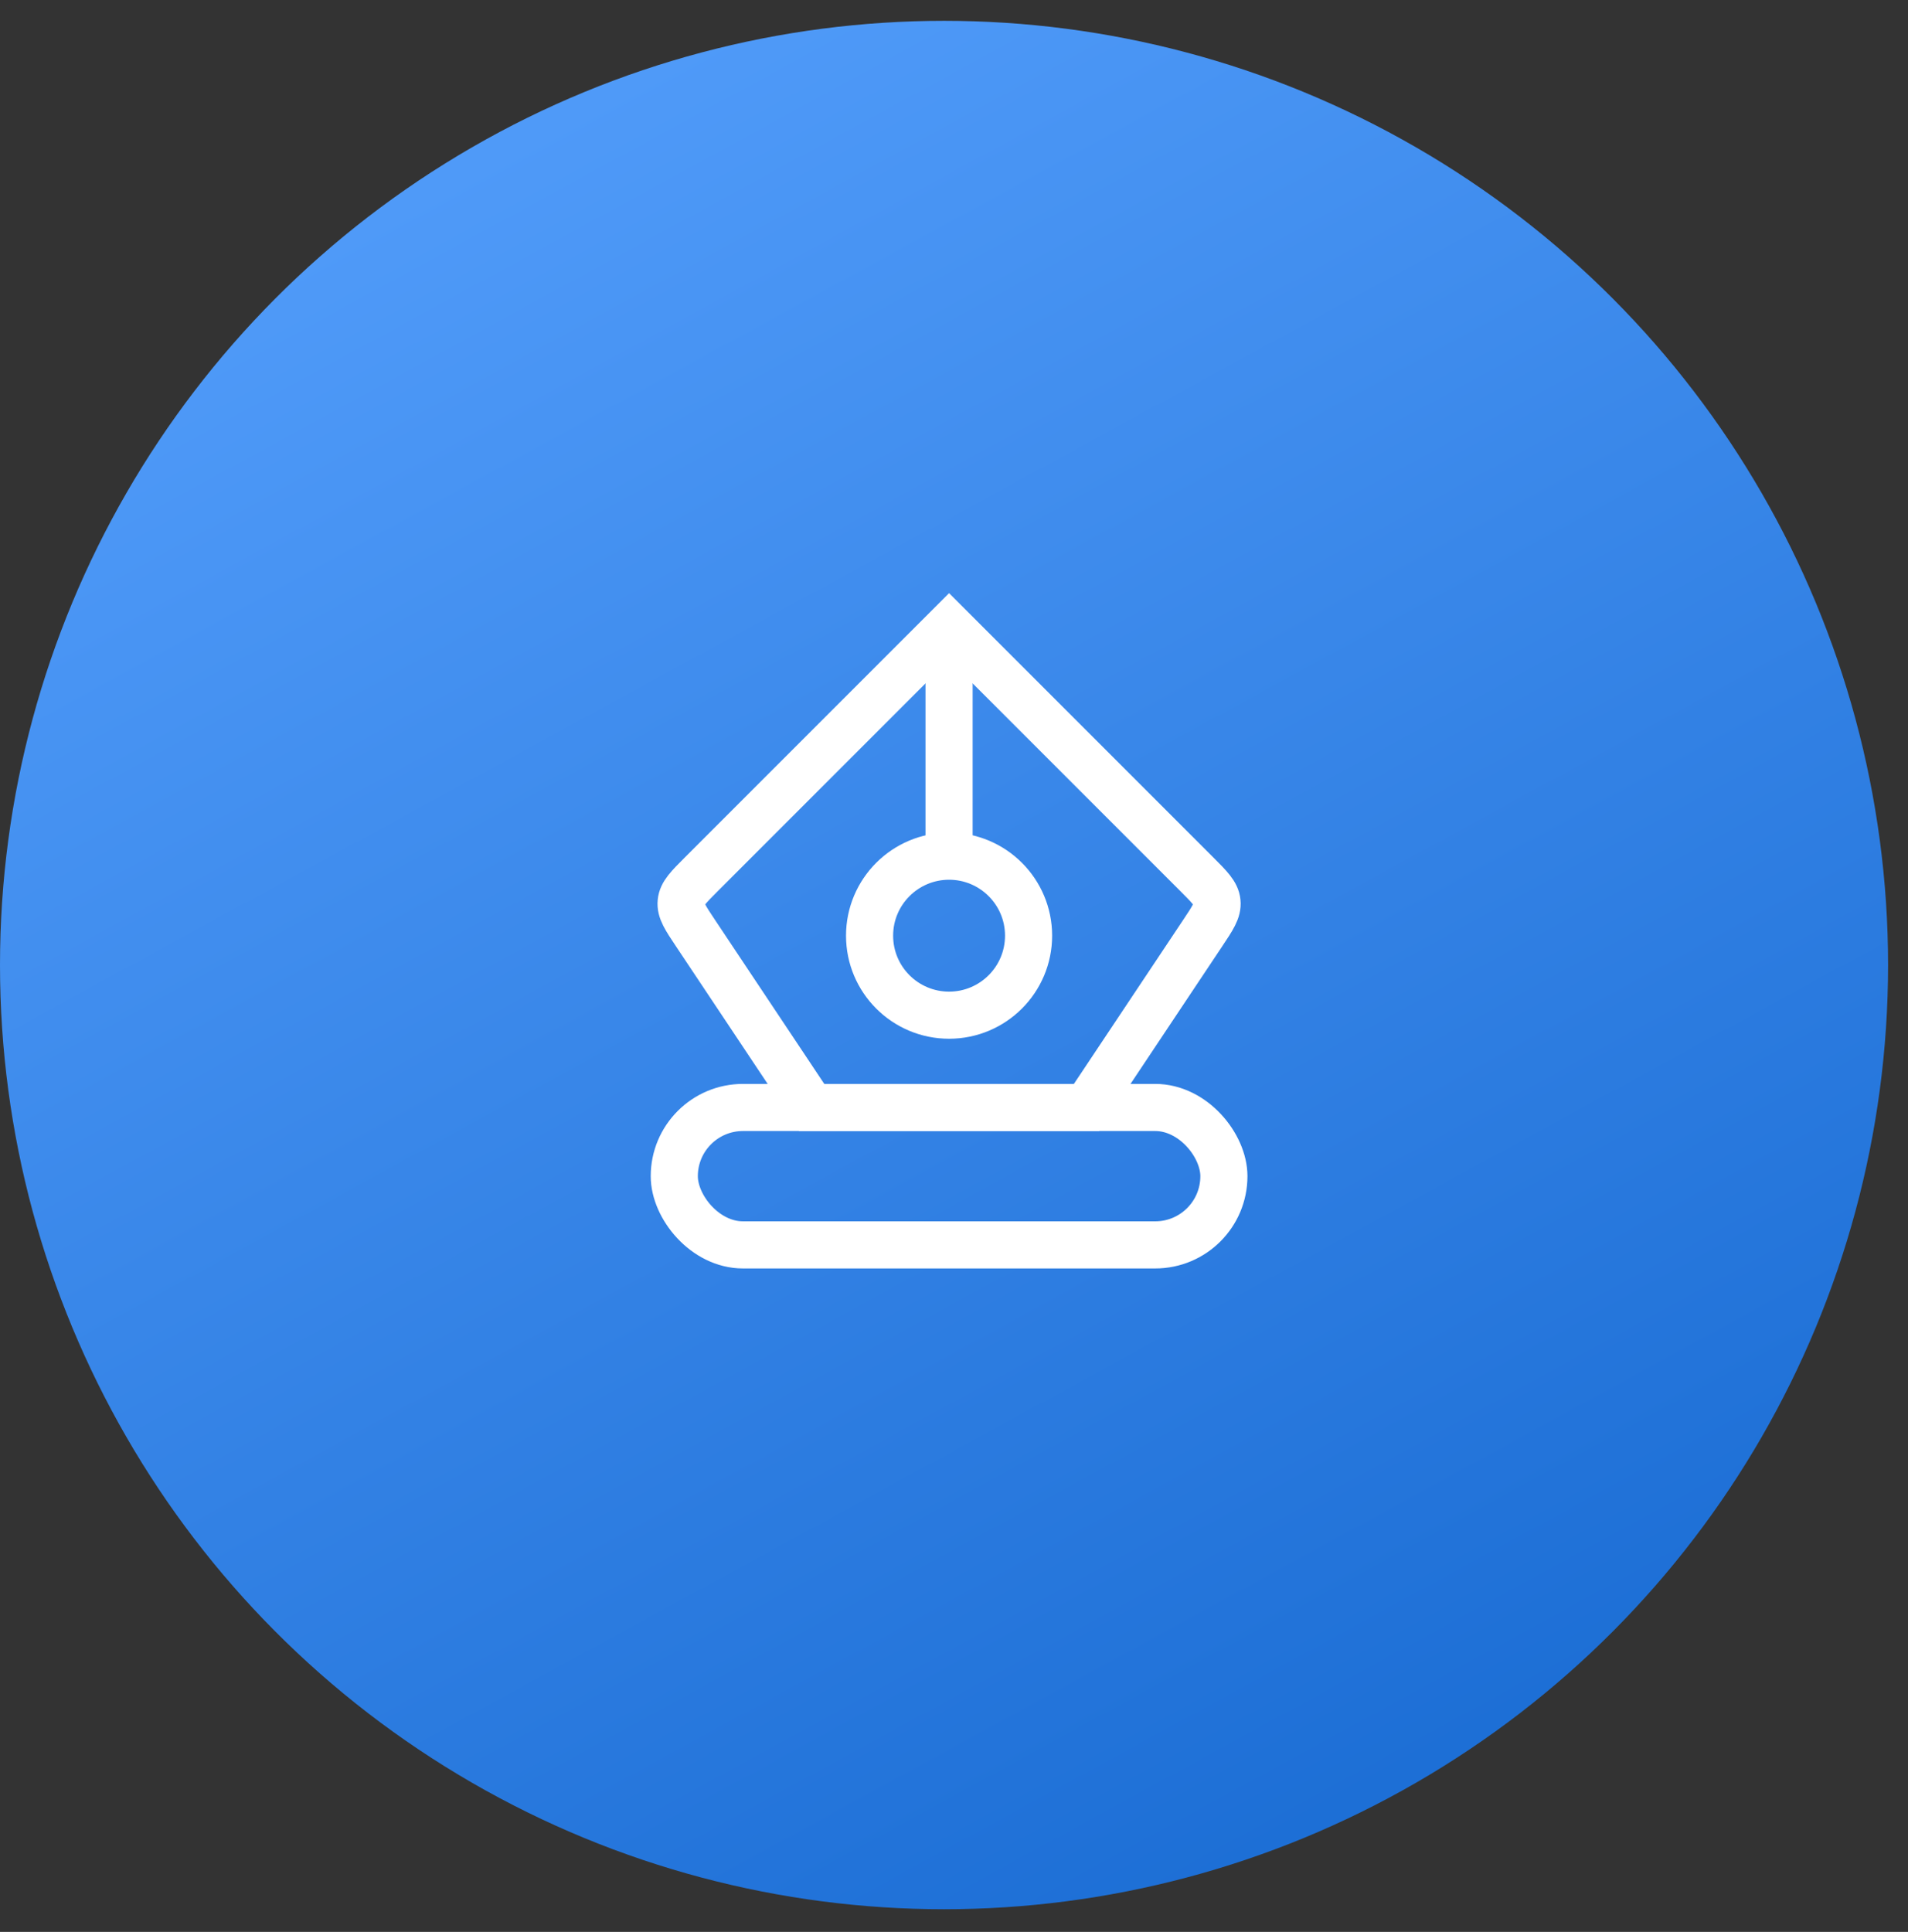
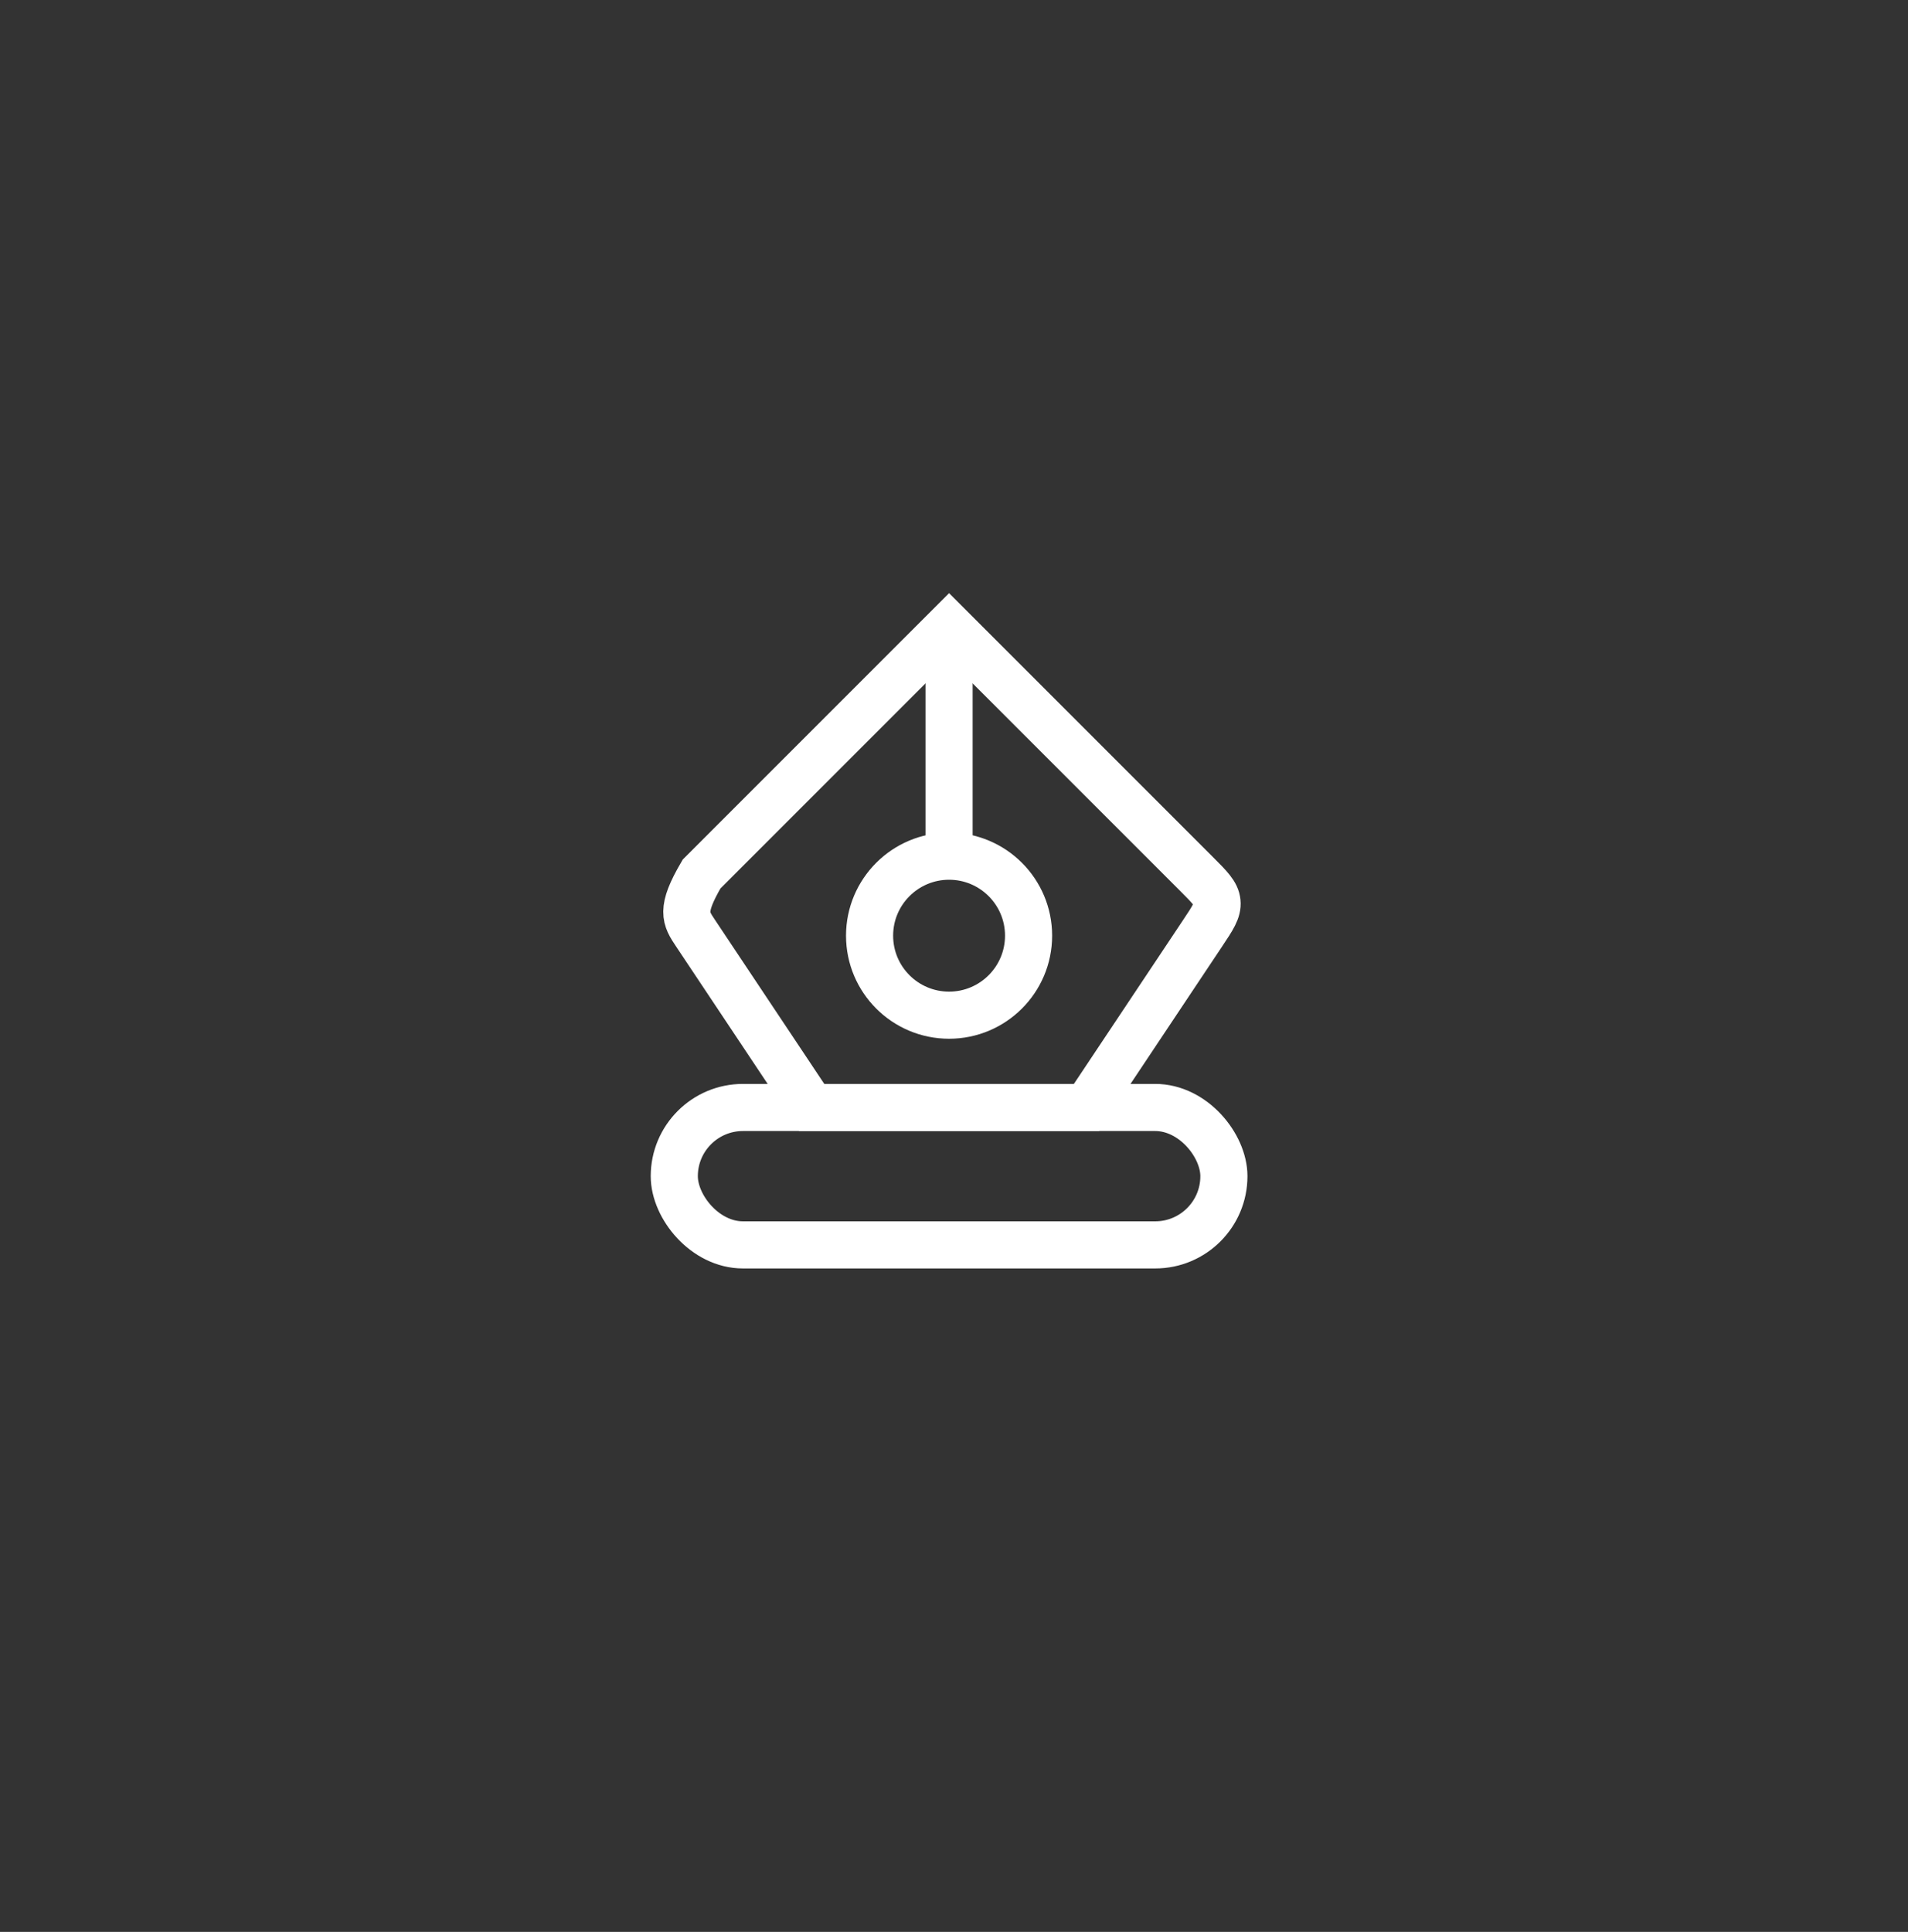
<svg xmlns="http://www.w3.org/2000/svg" width="81" height="82" viewBox="0 0 81 82" fill="none">
  <rect x="0" y="0" width="81" height="82" fill="#333333" stroke="none" />
-   <circle cx="40.077" cy="40.961" r="40.077" fill="url(#paint0_linear_124_1497)" />
  <rect x="28.625" y="47.007" width="23.333" height="5.833" rx="2.917" stroke="white" stroke-width="2" />
-   <path d="M29.535 39.621L34.458 47.007H46.125L51.048 39.621C51.484 38.968 51.702 38.642 51.666 38.286C51.631 37.93 51.353 37.653 50.798 37.098L40.291 26.591L29.784 37.098C29.229 37.653 28.952 37.93 28.917 38.286C28.881 38.642 29.099 38.968 29.535 39.621Z" stroke="white" stroke-width="2" />
+   <path d="M29.535 39.621L34.458 47.007H46.125L51.048 39.621C51.484 38.968 51.702 38.642 51.666 38.286C51.631 37.93 51.353 37.653 50.798 37.098L40.291 26.591L29.784 37.098C28.881 38.642 29.099 38.968 29.535 39.621Z" stroke="white" stroke-width="2" />
  <path d="M43.666 39.715C43.666 41.579 42.155 43.09 40.291 43.09C38.427 43.09 36.916 41.579 36.916 39.715C36.916 37.852 38.427 36.341 40.291 36.341C42.155 36.341 43.666 37.852 43.666 39.715Z" stroke="white" stroke-width="2" />
  <path d="M40.291 26.591V36.799" stroke="white" stroke-width="2" />
  <defs>
    <linearGradient id="paint0_linear_124_1497" x1="18.314" y1="7.889" x2="56.976" y2="78.701" gradientUnits="userSpaceOnUse">
      <stop stop-color="#4F9AF8" />
      <stop offset="1" stop-color="#1C6ED5" />
    </linearGradient>
  </defs>
</svg>